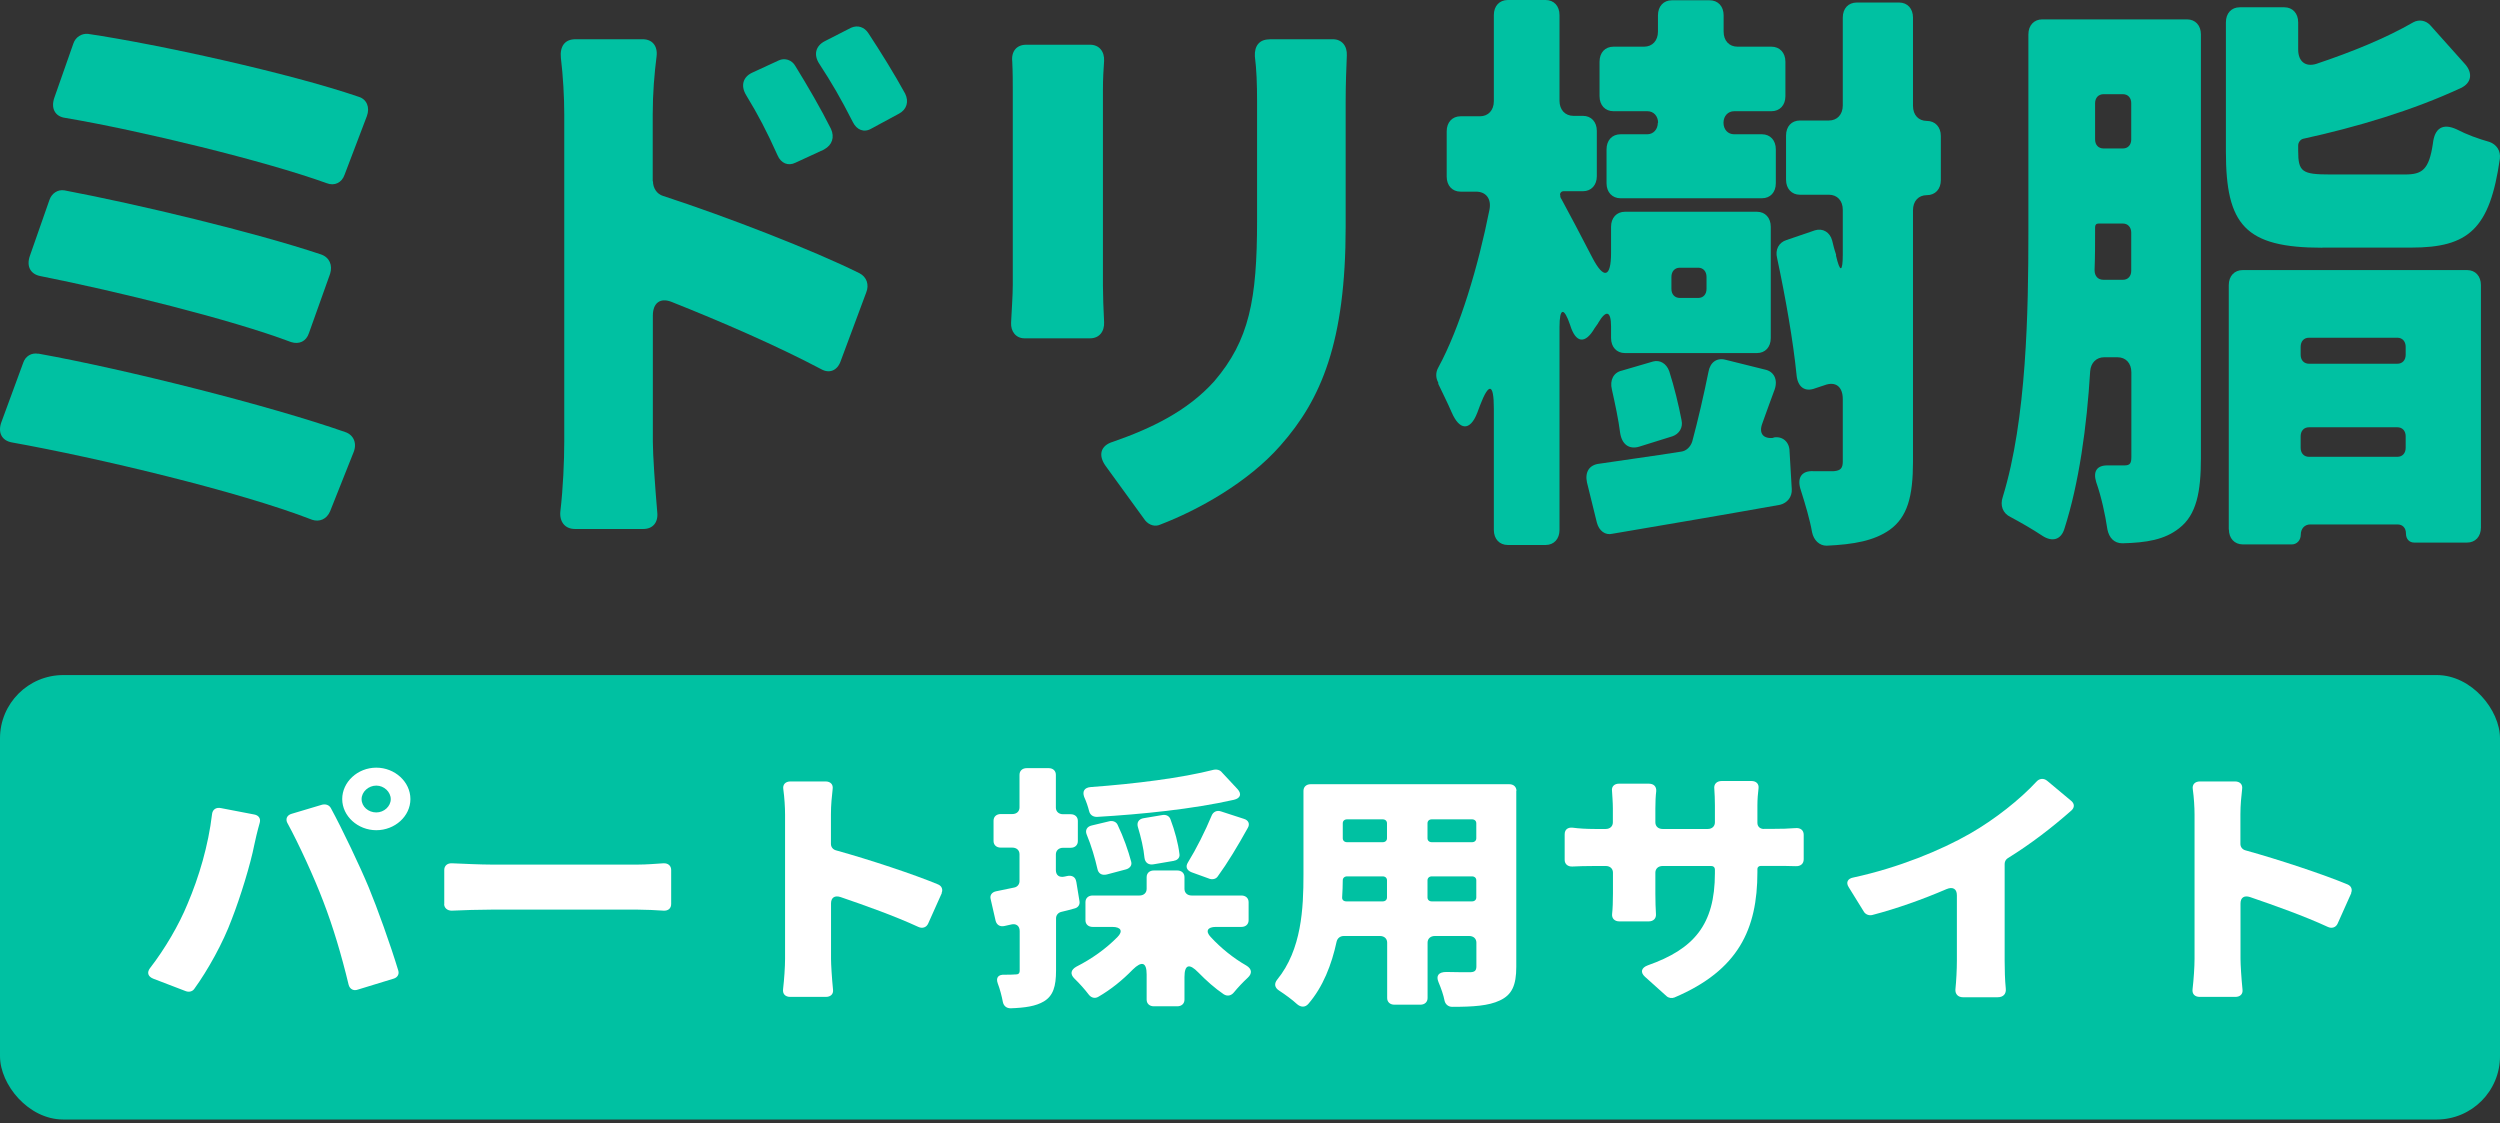
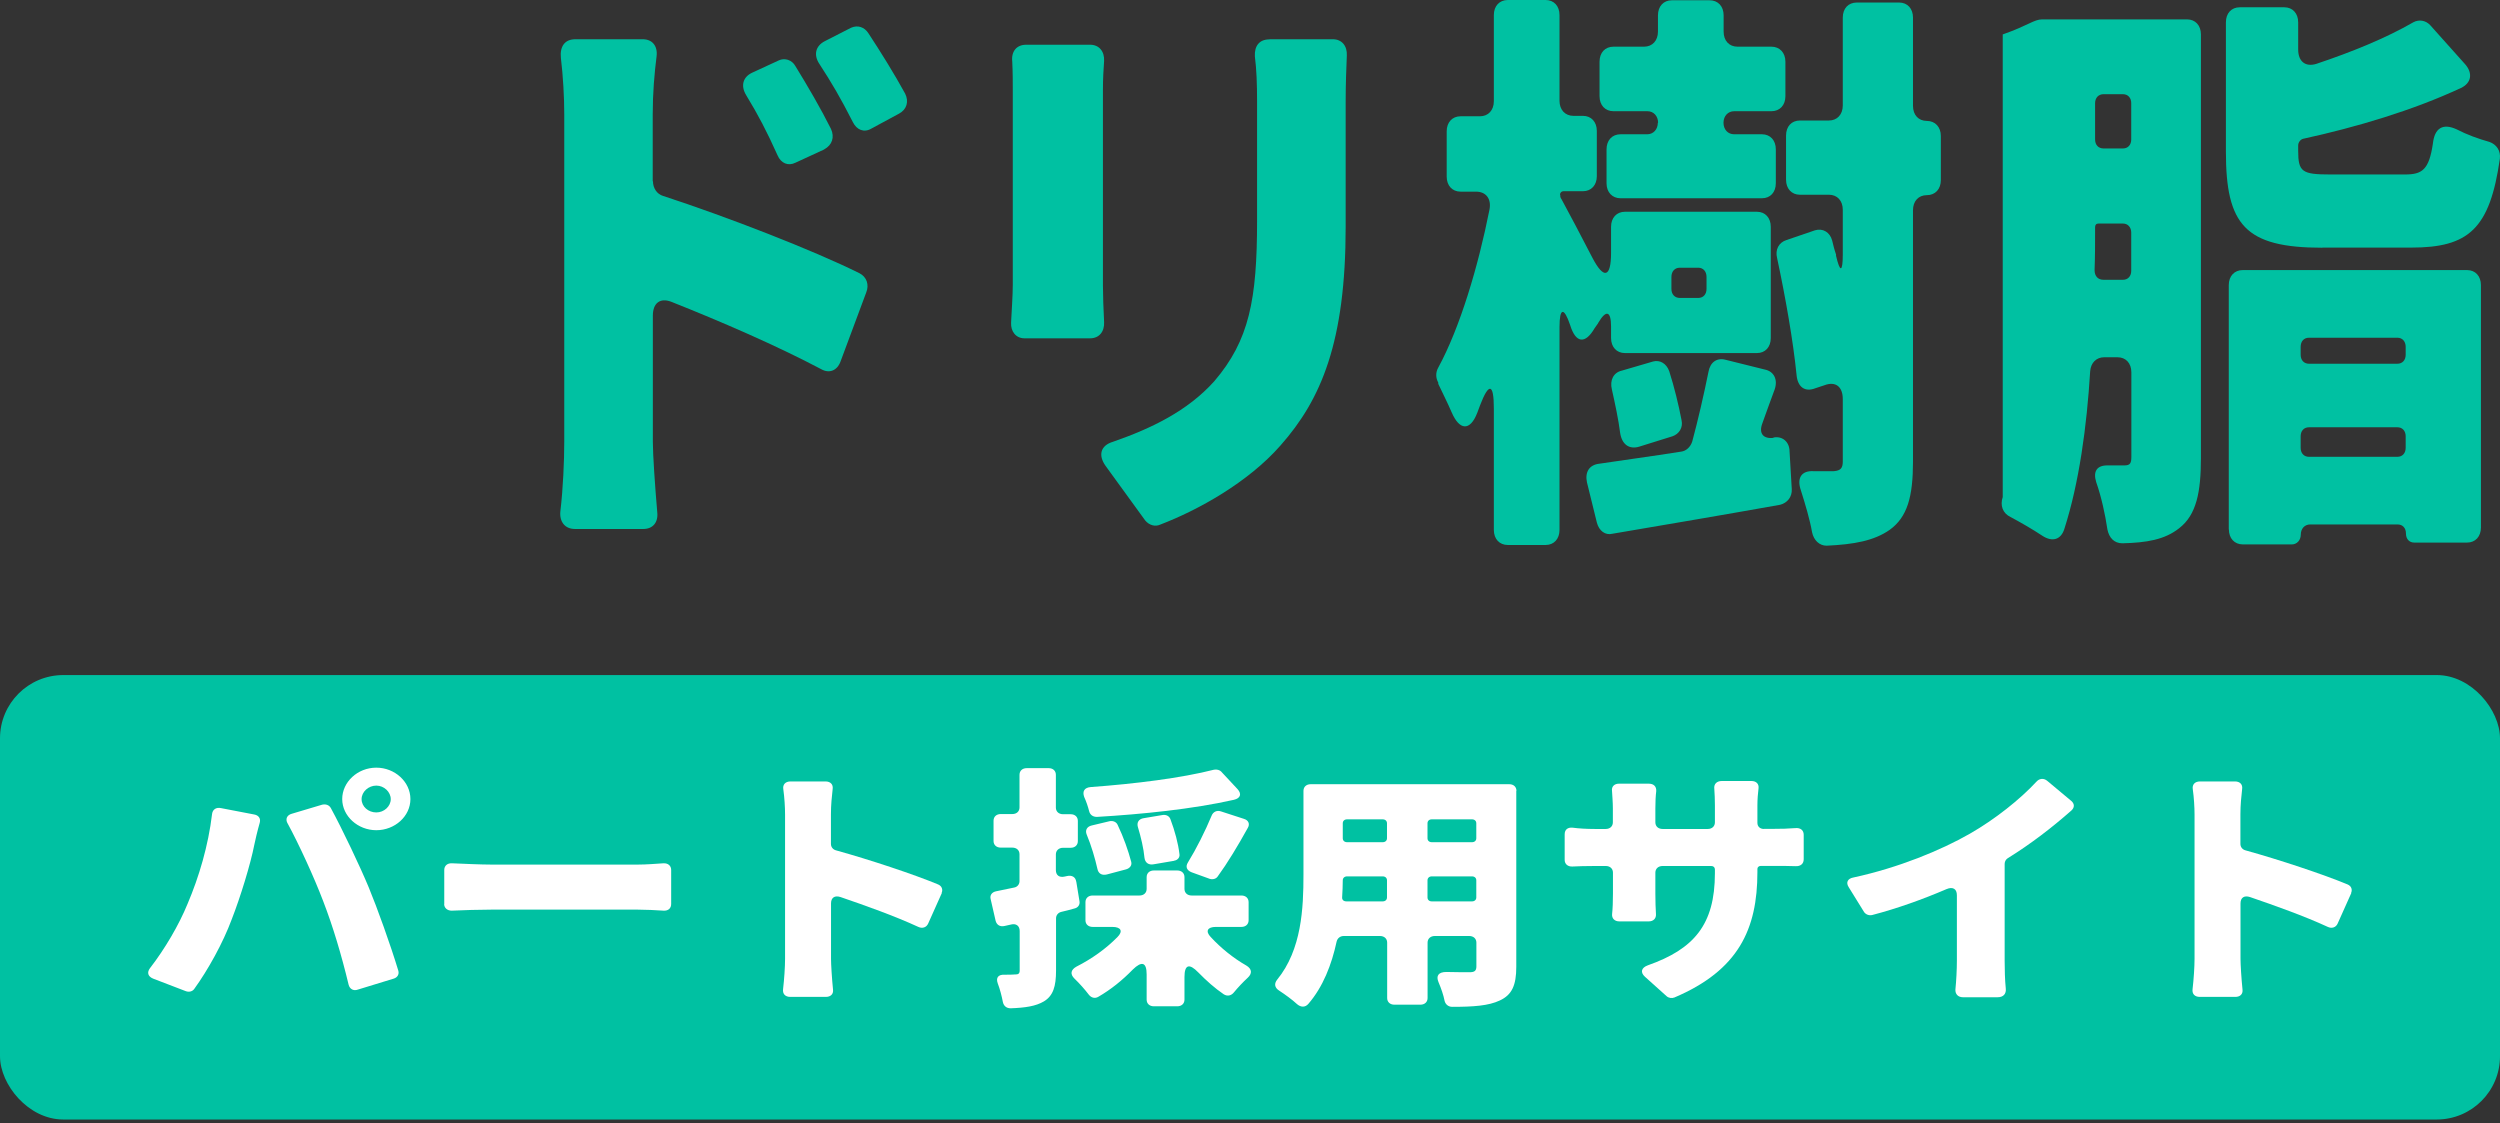
<svg xmlns="http://www.w3.org/2000/svg" width="158" height="71" viewBox="0 0 158 71" fill="none">
  <rect x="0" y="0" width="158" height="71" fill="#333333" stroke="none" />
-   <path d="M2.418 22.348C7.943 23.343 17.054 25.636 21.843 27.315C22.367 27.502 22.58 28.044 22.334 28.613L20.861 32.318C20.648 32.816 20.189 33.002 19.731 32.851C15.122 31.056 6.077 28.915 0.764 27.964C0.093 27.848 -0.152 27.315 0.093 26.666L1.468 22.925C1.608 22.508 1.992 22.277 2.418 22.357V22.348ZM4.071 12.031C8.713 12.911 16.072 14.67 20.296 16.083C20.828 16.27 21.033 16.767 20.861 17.309L19.526 21.05C19.355 21.584 18.896 21.779 18.397 21.619C14.558 20.171 7.387 18.411 2.565 17.451C1.935 17.336 1.648 16.838 1.894 16.154L3.122 12.644C3.261 12.226 3.646 11.96 4.071 12.031ZM5.553 2.14C9.949 2.789 18.29 4.62 22.653 6.112C23.186 6.264 23.39 6.797 23.186 7.339L21.777 11.044C21.606 11.542 21.147 11.773 20.648 11.578C16.743 10.165 8.86 8.254 4.145 7.454C3.474 7.374 3.196 6.841 3.441 6.157L4.636 2.753C4.775 2.336 5.168 2.105 5.553 2.14Z" fill="#00C1A2" />
  <path d="M41.268 11.464C41.268 11.882 41.514 12.264 41.898 12.38C45.983 13.713 51.402 15.819 54.316 17.267C54.775 17.498 54.947 17.996 54.742 18.493L53.121 22.848C52.908 23.425 52.417 23.612 51.926 23.345C49.036 21.817 45.484 20.288 42.422 19.071C41.718 18.804 41.26 19.151 41.26 19.951V27.931C41.26 28.73 41.399 30.756 41.538 32.365C41.612 33.014 41.26 33.431 40.662 33.431H36.332C35.702 33.431 35.349 32.969 35.415 32.321C35.587 30.872 35.661 29.113 35.661 27.931V7.217C35.661 6.15 35.587 4.809 35.448 3.662C35.374 2.934 35.693 2.48 36.365 2.48H40.621C41.219 2.48 41.571 2.898 41.497 3.547C41.358 4.657 41.252 5.875 41.252 7.217V11.456L41.268 11.464ZM52.106 9.438L50.272 10.283C49.814 10.514 49.355 10.318 49.143 9.82C48.439 8.256 47.915 7.261 47.17 6.035C46.785 5.422 46.957 4.853 47.555 4.586L49.208 3.822C49.593 3.636 50.051 3.787 50.264 4.169C51.042 5.431 51.885 6.879 52.515 8.141C52.761 8.674 52.589 9.172 52.09 9.438H52.106ZM56.821 7.181L55.061 8.132C54.603 8.399 54.144 8.212 53.899 7.714C53.121 6.186 52.564 5.235 51.787 4.044C51.402 3.467 51.541 2.898 52.139 2.596L53.792 1.752C54.218 1.565 54.635 1.716 54.881 2.098C55.659 3.28 56.535 4.693 57.206 5.919C57.451 6.417 57.312 6.915 56.821 7.181Z" fill="#00C1A2" />
  <path d="M64.851 2.827H68.895C69.46 2.827 69.812 3.245 69.779 3.858C69.746 4.355 69.705 4.924 69.705 5.688V18.023C69.705 18.636 69.738 19.551 69.779 20.351C69.812 20.964 69.46 21.382 68.895 21.382H64.745C64.221 21.382 63.869 20.964 63.901 20.386C63.934 19.622 64.008 18.707 64.008 17.978V5.688C64.008 5.226 64.008 4.578 63.975 3.893C63.901 3.245 64.254 2.827 64.851 2.827ZM80.224 2.48H84.235C84.8 2.48 85.152 2.898 85.119 3.511C85.087 4.355 85.046 5.271 85.046 6.417V14.326C85.046 21.622 83.499 25.247 80.928 28.153C78.89 30.481 75.722 32.241 73.323 33.156C73.004 33.307 72.62 33.191 72.374 32.889L69.877 29.45C69.386 28.766 69.558 28.153 70.336 27.922C72.767 27.078 75.051 25.976 76.737 24.101C78.955 21.506 79.447 18.947 79.447 13.944V6.417C79.447 5.306 79.414 4.391 79.307 3.556C79.275 2.907 79.586 2.489 80.224 2.489V2.48Z" fill="#00C1A2" />
  <path d="M100.993 20.439L100.78 20.741C100.182 21.771 99.585 21.691 99.233 20.545C98.848 19.399 98.561 19.434 98.561 20.661V33.492C98.561 34.061 98.209 34.443 97.686 34.443H95.295C94.763 34.443 94.411 34.061 94.411 33.492V25.815C94.411 24.206 94.092 24.171 93.535 25.628L93.363 26.09C92.905 27.272 92.234 27.201 91.743 26.055C91.464 25.406 91.145 24.793 90.899 24.26V24.18C90.728 23.878 90.728 23.531 90.899 23.229C92.275 20.705 93.429 16.813 94.133 13.258C94.272 12.574 93.92 12.112 93.29 12.112H92.307C91.784 12.112 91.431 11.73 91.431 11.161V8.3C91.431 7.731 91.784 7.349 92.307 7.349H93.535C94.059 7.349 94.411 6.967 94.411 6.398V0.951C94.411 0.382 94.763 0 95.295 0H97.686C98.209 0 98.561 0.382 98.561 0.951V6.371C98.561 6.94 98.913 7.322 99.445 7.322H100.043C100.567 7.322 100.919 7.704 100.919 8.273V11.134C100.919 11.703 100.567 12.085 100.043 12.085H98.815C98.742 12.085 98.676 12.121 98.643 12.165C98.611 12.21 98.57 12.281 98.611 12.352V12.432C98.611 12.432 98.643 12.547 98.684 12.583C99.143 13.427 99.953 14.956 100.657 16.324C101.361 17.657 101.819 17.55 101.819 15.978V14.334C101.819 13.765 102.171 13.383 102.695 13.383H111.037C111.561 13.383 111.913 13.765 111.913 14.334V21.363C111.913 21.94 111.561 22.314 111.037 22.314H102.695C102.171 22.314 101.819 21.931 101.819 21.363V20.634C101.819 19.639 101.5 19.568 101.009 20.403L100.993 20.439ZM112.076 27.654C112.641 27.539 113.1 27.921 113.1 28.534L113.239 30.907C113.271 31.404 112.96 31.786 112.502 31.902C108.876 32.55 105.045 33.199 101.909 33.732C101.451 33.848 101.066 33.546 100.927 33.048L100.297 30.489C100.158 29.84 100.436 29.378 101.074 29.307C102.589 29.076 104.349 28.845 106.248 28.543C106.567 28.507 106.846 28.241 106.952 27.894C107.304 26.597 107.689 24.917 107.975 23.504C108.082 22.891 108.507 22.589 109.064 22.74L111.528 23.353C112.125 23.469 112.371 24.002 112.158 24.615C111.88 25.344 111.634 26.064 111.38 26.757C111.135 27.405 111.454 27.752 112.084 27.672L112.076 27.654ZM104.791 7.758C104.791 7.34 104.513 7.029 104.12 7.029H101.975C101.443 7.029 101.091 6.647 101.091 6.078V3.901C101.091 3.323 101.443 2.95 101.975 2.95H103.907C104.431 2.95 104.783 2.568 104.783 1.999V0.969C104.783 0.4 105.135 0.018 105.659 0.018H108.049C108.581 0.018 108.933 0.4 108.933 0.969V1.999C108.933 2.577 109.285 2.95 109.809 2.95H111.953C112.477 2.95 112.838 3.332 112.838 3.901V6.078C112.838 6.647 112.486 7.029 111.953 7.029H109.596C109.211 7.029 108.925 7.331 108.925 7.758C108.925 8.184 109.203 8.486 109.596 8.486H111.356C111.88 8.486 112.232 8.869 112.232 9.437V11.579C112.232 12.156 111.88 12.53 111.356 12.53H102.417C101.893 12.53 101.533 12.148 101.533 11.579V9.437C101.533 8.869 101.885 8.486 102.417 8.486H104.103C104.488 8.486 104.774 8.184 104.774 7.758H104.791ZM105.667 27.583L103.588 28.232C102.957 28.418 102.499 28.081 102.392 27.352C102.286 26.508 102.073 25.521 101.869 24.606C101.729 24.029 101.975 23.54 102.499 23.424L104.472 22.847C104.897 22.731 105.315 22.962 105.495 23.46C105.814 24.455 106.092 25.601 106.273 26.552C106.379 27.014 106.133 27.432 105.675 27.583H105.667ZM105.634 17.497V18.261C105.634 18.608 105.847 18.83 106.166 18.83H107.328C107.648 18.83 107.852 18.599 107.852 18.261V17.497C107.852 17.151 107.64 16.919 107.328 16.919H106.166C105.847 16.919 105.634 17.151 105.634 17.497ZM122.661 8.593V11.383C122.661 11.952 122.309 12.334 121.777 12.334C121.244 12.334 120.901 12.716 120.901 13.285V29.174C120.901 31.386 120.549 32.684 119.419 33.492C118.437 34.177 117.168 34.408 115.441 34.488C114.982 34.488 114.63 34.141 114.524 33.644C114.385 32.844 114.098 31.884 113.82 31.004C113.542 30.204 113.853 29.742 114.598 29.778H115.899C116.325 29.742 116.464 29.591 116.464 29.165V25.228C116.464 24.428 116.006 24.082 115.302 24.348L114.737 24.535C114.065 24.802 113.607 24.455 113.542 23.691C113.329 21.549 112.838 18.768 112.314 16.315C112.175 15.782 112.42 15.32 112.911 15.169L114.704 14.556C115.195 14.405 115.654 14.671 115.793 15.204C115.866 15.507 115.932 15.782 116.038 16.084V16.164C116.284 17.23 116.464 17.23 116.464 16.084V13.258C116.464 12.681 116.112 12.307 115.588 12.307H113.754C113.23 12.307 112.878 11.925 112.878 11.357V8.566C112.878 7.989 113.23 7.616 113.754 7.616H115.588C116.112 7.616 116.464 7.233 116.464 6.665V1.111C116.464 0.533 116.816 0.16 117.348 0.16H120.025C120.549 0.16 120.901 0.542 120.901 1.111V6.691C120.901 7.269 121.253 7.642 121.777 7.642C122.3 7.642 122.661 8.024 122.661 8.593Z" fill="#00C1A2" />
-   <path d="M139.098 2.176V28.95C139.098 31.092 138.819 32.54 137.722 33.385C136.806 34.113 135.643 34.3 134.137 34.336C133.613 34.336 133.294 33.989 133.187 33.456C133.048 32.505 132.803 31.394 132.483 30.479C132.271 29.795 132.516 29.413 133.187 29.413H134.276C134.628 29.413 134.702 29.261 134.702 28.879V23.53C134.702 22.952 134.35 22.579 133.826 22.579H132.983C132.492 22.579 132.14 22.925 132.099 23.459C131.886 26.969 131.395 30.523 130.478 33.394C130.265 34.122 129.7 34.273 129.07 33.856C128.44 33.438 127.695 33.011 127.064 32.674C126.573 32.443 126.393 31.945 126.573 31.412C128.088 26.489 128.194 19.646 128.194 14.643V2.176C128.194 1.607 128.546 1.225 129.07 1.225H138.222C138.746 1.225 139.098 1.607 139.098 2.176ZM132.942 17.683H134.17C134.489 17.683 134.694 17.451 134.694 17.114V14.706C134.694 14.359 134.481 14.128 134.17 14.128H132.623C132.483 14.128 132.41 14.208 132.41 14.359V14.59C132.41 15.354 132.41 16.234 132.377 17.069C132.377 17.451 132.59 17.683 132.942 17.683ZM134.17 5.953H132.942C132.623 5.953 132.41 6.184 132.41 6.521V8.814C132.41 9.161 132.623 9.383 132.942 9.383H134.17C134.489 9.383 134.694 9.152 134.694 8.814V6.521C134.694 6.175 134.481 5.953 134.17 5.953ZM146.768 15.656C141.881 15.656 140.677 14.208 140.677 9.587V1.412C140.677 0.834 141.029 0.461 141.553 0.461H144.369C144.893 0.461 145.245 0.843 145.245 1.412V3.127C145.245 3.891 145.704 4.238 146.375 4.042C148.659 3.278 150.812 2.398 152.531 1.403C152.883 1.216 153.308 1.287 153.587 1.589L155.805 4.069C156.296 4.637 156.19 5.251 155.527 5.562C152.498 6.975 148.912 8.041 145.564 8.77C145.393 8.805 145.245 9.001 145.245 9.187V9.534C145.245 10.867 145.491 11.027 147.283 11.027H151.999C153.087 11.027 153.513 10.725 153.758 9.081C153.865 8.085 154.389 7.783 155.24 8.165C155.911 8.512 156.648 8.779 157.319 8.965C157.778 9.116 158.056 9.534 157.991 10.031C157.36 14.466 156.018 15.648 152.4 15.648H146.768V15.656ZM140.858 33.456V18.02C140.858 17.451 141.21 17.069 141.742 17.069H155.92C156.443 17.069 156.795 17.451 156.795 18.02V33.34C156.795 33.909 156.443 34.291 155.92 34.291H152.58C152.26 34.291 152.056 34.06 152.056 33.713C152.056 33.367 151.843 33.145 151.532 33.145H146.006C145.654 33.145 145.409 33.411 145.409 33.793C145.409 34.14 145.163 34.407 144.844 34.407H141.75C141.218 34.407 140.866 34.025 140.866 33.456H140.858ZM151.516 21.344H145.925C145.605 21.344 145.401 21.575 145.401 21.921V22.419C145.401 22.765 145.614 22.988 145.925 22.988H151.516C151.835 22.988 152.039 22.757 152.039 22.419V21.921C152.039 21.575 151.827 21.344 151.516 21.344ZM145.925 28.87H151.516C151.835 28.87 152.039 28.639 152.039 28.302V27.573C152.039 27.226 151.827 27.004 151.516 27.004H145.925C145.605 27.004 145.401 27.235 145.401 27.573V28.302C145.401 28.648 145.614 28.87 145.925 28.87Z" fill="#00C1A2" />
+   <path d="M139.098 2.176V28.95C139.098 31.092 138.819 32.54 137.722 33.385C136.806 34.113 135.643 34.3 134.137 34.336C133.613 34.336 133.294 33.989 133.187 33.456C133.048 32.505 132.803 31.394 132.483 30.479C132.271 29.795 132.516 29.413 133.187 29.413H134.276C134.628 29.413 134.702 29.261 134.702 28.879V23.53C134.702 22.952 134.35 22.579 133.826 22.579H132.983C132.492 22.579 132.14 22.925 132.099 23.459C131.886 26.969 131.395 30.523 130.478 33.394C130.265 34.122 129.7 34.273 129.07 33.856C128.44 33.438 127.695 33.011 127.064 32.674C126.573 32.443 126.393 31.945 126.573 31.412V2.176C128.194 1.607 128.546 1.225 129.07 1.225H138.222C138.746 1.225 139.098 1.607 139.098 2.176ZM132.942 17.683H134.17C134.489 17.683 134.694 17.451 134.694 17.114V14.706C134.694 14.359 134.481 14.128 134.17 14.128H132.623C132.483 14.128 132.41 14.208 132.41 14.359V14.59C132.41 15.354 132.41 16.234 132.377 17.069C132.377 17.451 132.59 17.683 132.942 17.683ZM134.17 5.953H132.942C132.623 5.953 132.41 6.184 132.41 6.521V8.814C132.41 9.161 132.623 9.383 132.942 9.383H134.17C134.489 9.383 134.694 9.152 134.694 8.814V6.521C134.694 6.175 134.481 5.953 134.17 5.953ZM146.768 15.656C141.881 15.656 140.677 14.208 140.677 9.587V1.412C140.677 0.834 141.029 0.461 141.553 0.461H144.369C144.893 0.461 145.245 0.843 145.245 1.412V3.127C145.245 3.891 145.704 4.238 146.375 4.042C148.659 3.278 150.812 2.398 152.531 1.403C152.883 1.216 153.308 1.287 153.587 1.589L155.805 4.069C156.296 4.637 156.19 5.251 155.527 5.562C152.498 6.975 148.912 8.041 145.564 8.77C145.393 8.805 145.245 9.001 145.245 9.187V9.534C145.245 10.867 145.491 11.027 147.283 11.027H151.999C153.087 11.027 153.513 10.725 153.758 9.081C153.865 8.085 154.389 7.783 155.24 8.165C155.911 8.512 156.648 8.779 157.319 8.965C157.778 9.116 158.056 9.534 157.991 10.031C157.36 14.466 156.018 15.648 152.4 15.648H146.768V15.656ZM140.858 33.456V18.02C140.858 17.451 141.21 17.069 141.742 17.069H155.92C156.443 17.069 156.795 17.451 156.795 18.02V33.34C156.795 33.909 156.443 34.291 155.92 34.291H152.58C152.26 34.291 152.056 34.06 152.056 33.713C152.056 33.367 151.843 33.145 151.532 33.145H146.006C145.654 33.145 145.409 33.411 145.409 33.793C145.409 34.14 145.163 34.407 144.844 34.407H141.75C141.218 34.407 140.866 34.025 140.866 33.456H140.858ZM151.516 21.344H145.925C145.605 21.344 145.401 21.575 145.401 21.921V22.419C145.401 22.765 145.614 22.988 145.925 22.988H151.516C151.835 22.988 152.039 22.757 152.039 22.419V21.921C152.039 21.575 151.827 21.344 151.516 21.344ZM145.925 28.87H151.516C151.835 28.87 152.039 28.639 152.039 28.302V27.573C152.039 27.226 151.827 27.004 151.516 27.004H145.925C145.605 27.004 145.401 27.235 145.401 27.573V28.302C145.401 28.648 145.614 28.87 145.925 28.87Z" fill="#00C1A2" />
  <rect y="42.664" width="158" height="28.089" rx="4" fill="#00C1A2" />
  <g clip-path="url(#clip0_1094_98)">
    <path d="M13.402 51.444C13.44 51.155 13.659 51.008 13.97 51.073L16.071 51.477C16.344 51.526 16.492 51.728 16.415 52C16.268 52.508 16.125 53.129 16.071 53.396C15.835 54.607 15.196 56.696 14.643 58.108C14.096 59.591 13.128 61.325 12.286 62.487C12.176 62.656 11.957 62.722 11.739 62.64L9.677 61.849C9.348 61.713 9.277 61.462 9.474 61.195C10.426 59.968 11.318 58.435 11.848 57.137C12.581 55.42 13.166 53.434 13.402 51.45V51.444ZM18.171 52.033C18.023 51.766 18.133 51.51 18.445 51.428L20.364 50.855C20.583 50.806 20.802 50.871 20.911 51.073C21.644 52.42 22.755 54.76 23.307 56.09C23.838 57.372 24.674 59.695 25.172 61.342C25.243 61.576 25.117 61.778 24.882 61.849L22.618 62.542C22.344 62.645 22.104 62.509 22.033 62.236C21.579 60.349 21.048 58.566 20.425 56.952C19.856 55.452 18.888 53.347 18.177 52.038L18.171 52.033ZM23.783 48.516C24.953 48.516 25.938 49.41 25.938 50.501C25.938 51.591 24.953 52.469 23.783 52.469C22.612 52.469 21.628 51.575 21.628 50.501C21.628 49.426 22.596 48.516 23.783 48.516ZM23.783 51.346C24.275 51.346 24.696 50.959 24.696 50.506C24.696 50.053 24.275 49.65 23.783 49.65C23.291 49.65 22.853 50.037 22.853 50.506C22.853 50.975 23.274 51.346 23.783 51.346Z" fill="white" />
    <path d="M28.077 57.134V54.98C28.077 54.712 28.279 54.543 28.569 54.56C29.318 54.592 30.396 54.642 31.074 54.642H40.301C40.848 54.642 41.45 54.592 41.926 54.56C42.216 54.543 42.418 54.712 42.418 54.98V57.134C42.418 57.401 42.238 57.57 41.942 57.554C41.45 57.521 40.794 57.488 40.296 57.488H31.069C30.281 57.488 29.28 57.521 28.547 57.554C28.274 57.554 28.071 57.385 28.071 57.134H28.077Z" fill="white" />
    <path d="M59.522 56.443L58.663 58.363C58.554 58.614 58.297 58.701 58.039 58.581C56.541 57.889 54.698 57.234 53.122 56.694C52.756 56.574 52.521 56.727 52.521 57.098V60.599C52.521 60.953 52.575 61.826 52.646 62.535C52.685 62.824 52.499 63.004 52.193 63.004H49.944C49.633 63.004 49.452 62.818 49.49 62.518C49.562 61.897 49.616 61.122 49.616 60.599V51.475C49.616 51.006 49.578 50.412 49.507 49.894C49.452 49.589 49.633 49.387 49.961 49.387H52.171C52.482 49.387 52.663 49.572 52.625 49.856C52.57 50.346 52.515 50.881 52.515 51.47V53.34C52.515 53.526 52.641 53.695 52.843 53.744C54.966 54.333 57.761 55.26 59.292 55.898C59.527 56.002 59.604 56.22 59.511 56.438L59.522 56.443Z" fill="white" />
    <path d="M68.021 55.718L68.224 56.961C68.262 57.179 68.131 57.365 67.912 57.414C67.639 57.496 67.343 57.567 67.07 57.632C66.867 57.681 66.742 57.85 66.742 58.036V61.335C66.742 62.344 66.561 62.933 65.976 63.287C65.462 63.593 64.789 63.691 63.875 63.724C63.602 63.724 63.438 63.571 63.383 63.336C63.312 62.965 63.203 62.529 63.055 62.142C62.929 61.788 63.093 61.586 63.476 61.602C63.75 61.602 64.007 61.602 64.132 61.586H64.171C64.351 61.586 64.444 61.537 64.444 61.335V58.843C64.444 58.505 64.209 58.336 63.859 58.439L63.492 58.521C63.219 58.587 63 58.472 62.924 58.199L62.612 56.836C62.541 56.585 62.683 56.383 62.956 56.329L64.089 56.094C64.291 56.062 64.433 55.892 64.433 55.691V53.989C64.433 53.739 64.253 53.569 63.979 53.569H63.246C62.973 53.569 62.792 53.4 62.792 53.15V51.868C62.792 51.617 62.973 51.448 63.246 51.448H63.979C64.253 51.448 64.433 51.279 64.433 51.028V48.967C64.433 48.716 64.614 48.547 64.887 48.547H66.277C66.55 48.547 66.731 48.716 66.731 48.967V51.039C66.731 51.29 66.911 51.459 67.19 51.459H67.666C67.939 51.459 68.12 51.628 68.12 51.879V53.16C68.12 53.411 67.939 53.58 67.666 53.58H67.19C66.917 53.58 66.731 53.749 66.731 54V54.993C66.731 55.315 66.949 55.483 67.299 55.396L67.447 55.364C67.743 55.298 67.978 55.429 68.016 55.718H68.021ZM78.452 58.581H76.844C76.313 58.581 76.166 58.848 76.516 59.219C77.156 59.912 77.943 60.55 78.764 61.019C79.13 61.237 79.147 61.526 78.857 61.793C78.545 62.082 78.233 62.415 77.982 62.72C77.818 62.922 77.582 62.987 77.342 62.84C76.773 62.453 76.248 61.984 75.734 61.46C75.165 60.871 74.859 60.953 74.859 61.749V63.178C74.859 63.429 74.678 63.598 74.404 63.598H72.922C72.649 63.598 72.468 63.429 72.468 63.178V61.58C72.468 60.806 72.156 60.724 71.593 61.275C70.937 61.951 70.204 62.54 69.422 62.993C69.203 63.129 68.968 63.058 68.82 62.873C68.563 62.535 68.235 62.164 67.907 61.848C67.617 61.564 67.671 61.291 68.032 61.09C69.001 60.599 69.897 59.961 70.625 59.219C70.992 58.848 70.844 58.581 70.297 58.581H69.055C68.782 58.581 68.601 58.412 68.601 58.161V57.016C68.601 56.765 68.782 56.596 69.055 56.596H72.014C72.288 56.596 72.468 56.427 72.468 56.176V55.434C72.468 55.184 72.649 55.014 72.922 55.014H74.404C74.678 55.014 74.859 55.184 74.859 55.434V56.176C74.859 56.427 75.039 56.596 75.312 56.596H78.457C78.731 56.596 78.912 56.765 78.912 57.016V58.161C78.912 58.412 78.731 58.581 78.457 58.581H78.452ZM77.194 48.781L78.217 49.877C78.49 50.183 78.397 50.45 77.982 50.548C75.367 51.137 72.189 51.459 69.323 51.628C69.066 51.628 68.886 51.492 68.831 51.257C68.76 50.974 68.65 50.652 68.519 50.363C68.393 50.008 68.536 49.774 68.94 49.741C71.735 49.539 74.678 49.169 76.724 48.645C76.904 48.612 77.09 48.661 77.2 48.781H77.194ZM71.166 54.944L69.958 55.265C69.629 55.347 69.411 55.2 69.356 54.911C69.208 54.257 68.973 53.444 68.678 52.74C68.568 52.473 68.694 52.233 69.006 52.168L70.122 51.901C70.341 51.852 70.559 51.95 70.636 52.135C71.002 52.893 71.314 53.782 71.495 54.475C71.549 54.693 71.402 54.878 71.166 54.944ZM74.197 54.404L72.917 54.622C72.589 54.687 72.37 54.518 72.332 54.218C72.277 53.629 72.113 52.92 71.91 52.25C71.839 51.983 71.965 51.759 72.277 51.71L73.48 51.508C73.699 51.475 73.901 51.574 73.972 51.775C74.246 52.501 74.465 53.308 74.541 53.978C74.58 54.18 74.432 54.366 74.197 54.398V54.404ZM76.428 55.533L75.312 55.129C75.001 55.009 74.908 54.775 75.077 54.507C75.608 53.646 76.171 52.522 76.576 51.546C76.669 51.312 76.904 51.192 77.161 51.279L78.605 51.748C78.901 51.83 79.01 52.07 78.862 52.321C78.239 53.449 77.566 54.562 76.964 55.385C76.855 55.554 76.636 55.603 76.434 55.538L76.428 55.533Z" fill="white" />
    <path d="M95.829 49.982V61.107C95.829 62.269 95.556 62.874 94.79 63.229C94.079 63.567 93.111 63.632 91.776 63.632C91.541 63.632 91.355 63.479 91.3 63.261C91.229 62.891 91.082 62.471 90.918 62.083C90.737 61.663 90.918 61.429 91.41 61.429C92.033 61.445 92.651 61.445 92.87 61.445C93.182 61.445 93.308 61.364 93.308 61.075V59.575C93.308 59.324 93.127 59.155 92.854 59.155H90.682C90.409 59.155 90.223 59.324 90.223 59.575V63.076C90.223 63.327 90.043 63.496 89.769 63.496H88.123C87.849 63.496 87.669 63.327 87.669 63.076V59.575C87.669 59.324 87.488 59.155 87.215 59.155H84.934C84.699 59.155 84.529 59.291 84.474 59.509C84.163 60.96 83.616 62.372 82.686 63.447C82.483 63.681 82.21 63.665 81.975 63.463C81.663 63.174 81.225 62.858 80.843 62.607C80.553 62.422 80.514 62.171 80.717 61.914C82.27 60.011 82.379 57.388 82.379 55.283V49.982C82.379 49.732 82.56 49.562 82.833 49.562H95.386C95.66 49.562 95.84 49.732 95.84 49.982H95.829ZM85.103 56.968H87.384C87.548 56.968 87.658 56.87 87.658 56.717V55.638C87.658 55.485 87.548 55.387 87.384 55.387H85.136C84.972 55.387 84.863 55.49 84.863 55.638C84.863 55.976 84.846 56.33 84.824 56.701C84.808 56.87 84.917 56.968 85.098 56.968H85.103ZM87.384 51.782H85.136C84.972 51.782 84.863 51.88 84.863 52.033V52.976C84.863 53.129 84.972 53.227 85.136 53.227H87.384C87.548 53.227 87.658 53.129 87.658 52.976V52.033C87.658 51.88 87.548 51.782 87.384 51.782ZM93.302 52.976V52.033C93.302 51.88 93.193 51.782 93.029 51.782H90.491C90.327 51.782 90.218 51.88 90.218 52.033V52.976C90.218 53.129 90.327 53.227 90.491 53.227H93.029C93.193 53.227 93.302 53.129 93.302 52.976ZM90.491 56.968H93.029C93.193 56.968 93.302 56.87 93.302 56.717V55.638C93.302 55.485 93.193 55.387 93.029 55.387H90.491C90.327 55.387 90.218 55.49 90.218 55.638V56.717C90.218 56.87 90.327 56.968 90.491 56.968Z" fill="white" />
    <path d="M111.489 52.386H111.91C112.605 52.386 113.042 52.37 113.463 52.337C113.792 52.304 113.994 52.473 113.994 52.757V54.306C113.994 54.595 113.792 54.758 113.48 54.742C113.075 54.725 112.583 54.725 111.926 54.725H111.286C111.161 54.725 111.068 54.807 111.068 54.911V55.113C111.068 58.734 109.864 61.324 105.822 63.042C105.658 63.107 105.456 63.075 105.33 62.96L103.963 61.733C103.651 61.449 103.727 61.16 104.143 61.008C107.047 59.983 108.382 58.45 108.382 55.184V54.949C108.382 54.813 108.289 54.731 108.147 54.731H105.078C104.805 54.731 104.619 54.9 104.619 55.151V56.465C104.619 56.972 104.635 57.425 104.657 57.779C104.674 58.047 104.493 58.232 104.203 58.232H102.338C102.048 58.232 101.862 58.047 101.884 57.779C101.922 57.425 101.939 56.972 101.939 56.465V55.151C101.939 54.9 101.758 54.731 101.485 54.731H100.807C100.183 54.731 99.746 54.747 99.379 54.764C99.089 54.78 98.887 54.611 98.887 54.344V52.73C98.887 52.424 99.089 52.277 99.395 52.31C99.762 52.359 100.238 52.391 100.801 52.391H101.479C101.753 52.391 101.933 52.222 101.933 51.971V51.093C101.933 50.69 101.895 50.303 101.879 49.981C101.84 49.714 102.026 49.528 102.316 49.528H104.198C104.526 49.528 104.69 49.714 104.674 49.997C104.635 50.319 104.619 50.69 104.619 51.11V51.971C104.619 52.222 104.799 52.391 105.078 52.391H107.928C108.202 52.391 108.382 52.222 108.382 51.971V50.908C108.382 50.521 108.366 50.166 108.344 49.85C108.305 49.561 108.491 49.359 108.82 49.359H110.685C110.997 49.359 111.177 49.545 111.139 49.828C111.1 50.15 111.068 50.499 111.068 50.908V52.004C111.068 52.239 111.232 52.391 111.489 52.391V52.386Z" fill="white" />
    <path d="M126.694 54.573V60.719C126.694 61.243 126.71 61.946 126.765 62.47C126.803 62.808 126.617 63.026 126.251 63.026H124.058C123.746 63.026 123.565 62.824 123.582 62.535C123.636 62.011 123.675 61.27 123.675 60.719V56.58C123.675 56.176 123.418 56.024 123.018 56.193C121.536 56.831 119.895 57.42 118.325 57.829C118.123 57.878 117.921 57.796 117.811 57.643L116.843 56.078C116.641 55.773 116.772 55.522 117.138 55.457C120.005 54.835 122.657 53.739 124.484 52.697C126.076 51.786 127.662 50.527 128.707 49.398C128.887 49.196 129.161 49.163 129.385 49.349L130.9 50.614C131.119 50.799 131.119 51.034 130.917 51.219C129.675 52.315 128.34 53.341 126.896 54.235C126.787 54.3 126.694 54.437 126.694 54.59V54.573Z" fill="white" />
    <path d="M148.601 56.443L147.742 58.363C147.633 58.614 147.376 58.701 147.119 58.581C145.62 57.889 143.777 57.234 142.201 56.694C141.835 56.574 141.6 56.727 141.6 57.098V60.599C141.6 60.953 141.654 61.826 141.726 62.535C141.764 62.824 141.578 63.004 141.272 63.004H139.024C138.712 63.004 138.531 62.818 138.57 62.518C138.641 61.897 138.695 61.122 138.695 60.599V51.475C138.695 51.006 138.657 50.412 138.586 49.894C138.531 49.589 138.712 49.387 139.04 49.387H141.25C141.561 49.387 141.742 49.572 141.704 49.856C141.649 50.346 141.594 50.881 141.594 51.47V53.34C141.594 53.526 141.72 53.695 141.922 53.744C144.045 54.333 146.84 55.26 148.371 55.898C148.606 56.002 148.683 56.22 148.59 56.438L148.601 56.443Z" fill="white" />
  </g>
  <defs>
    <clipPath id="clip0_1094_98">
      <rect width="139.274" height="15.215" fill="white" transform="translate(9.364 48.516)" />
    </clipPath>
  </defs>
</svg>